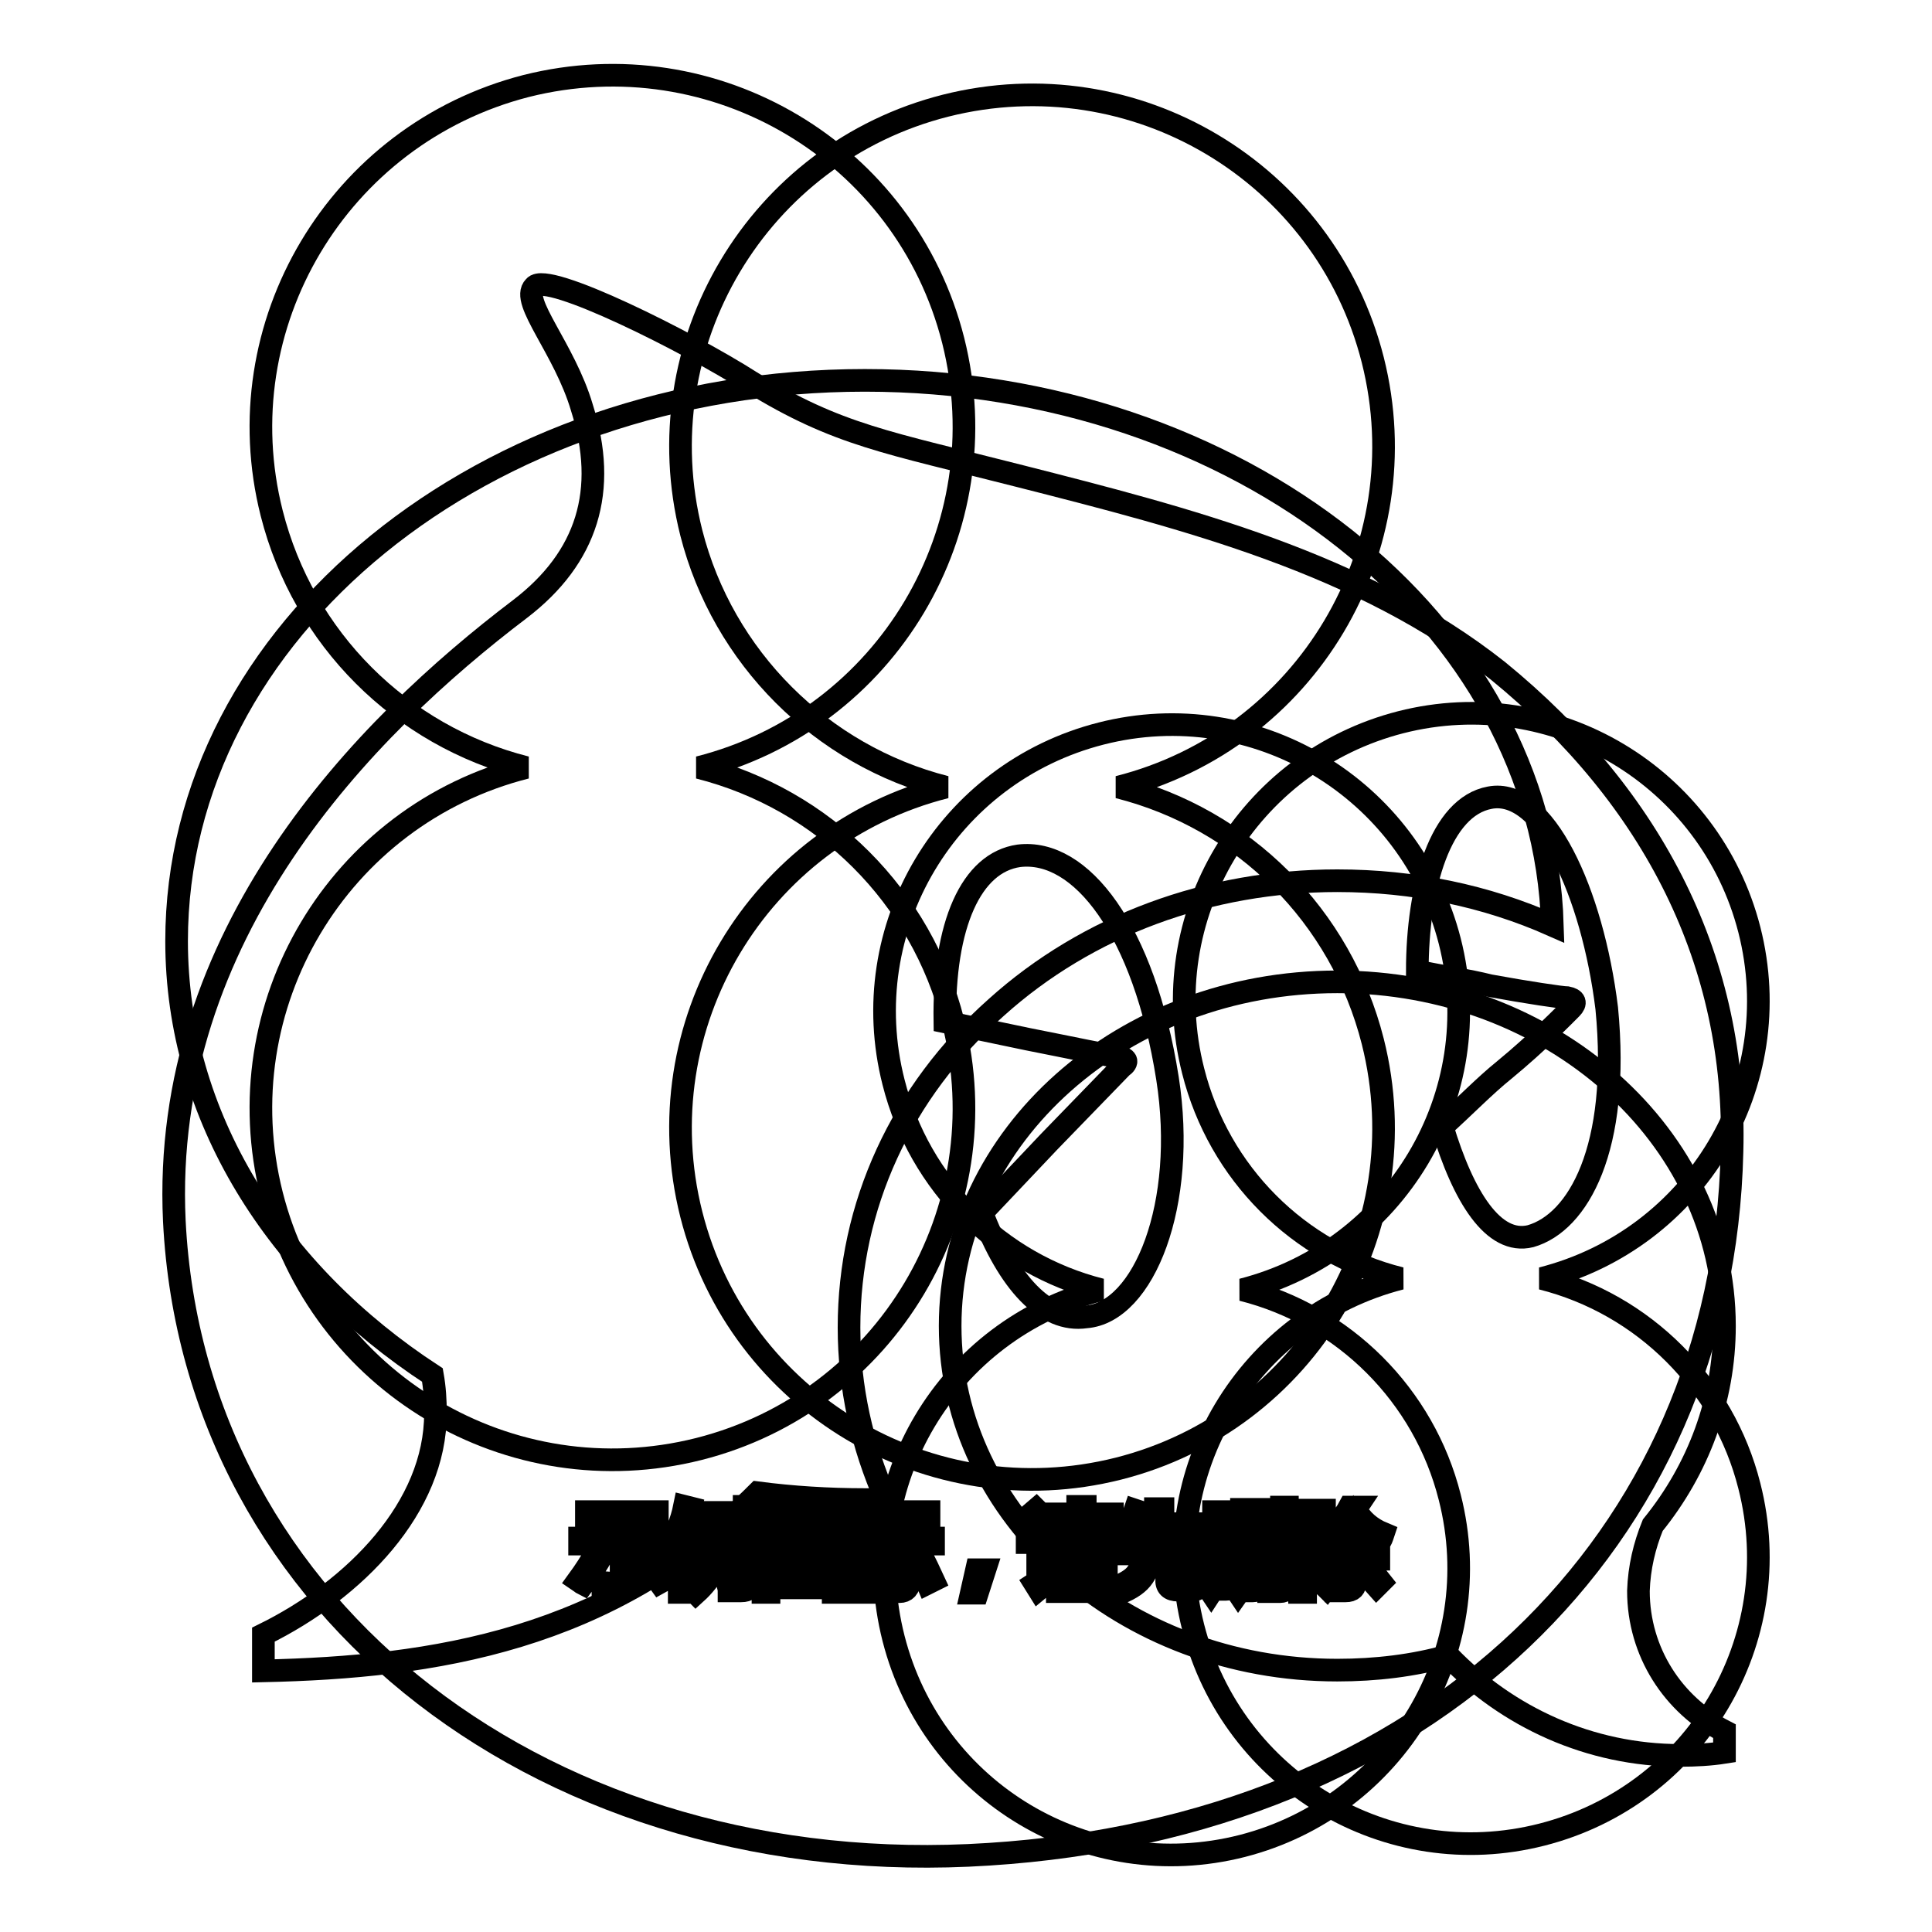
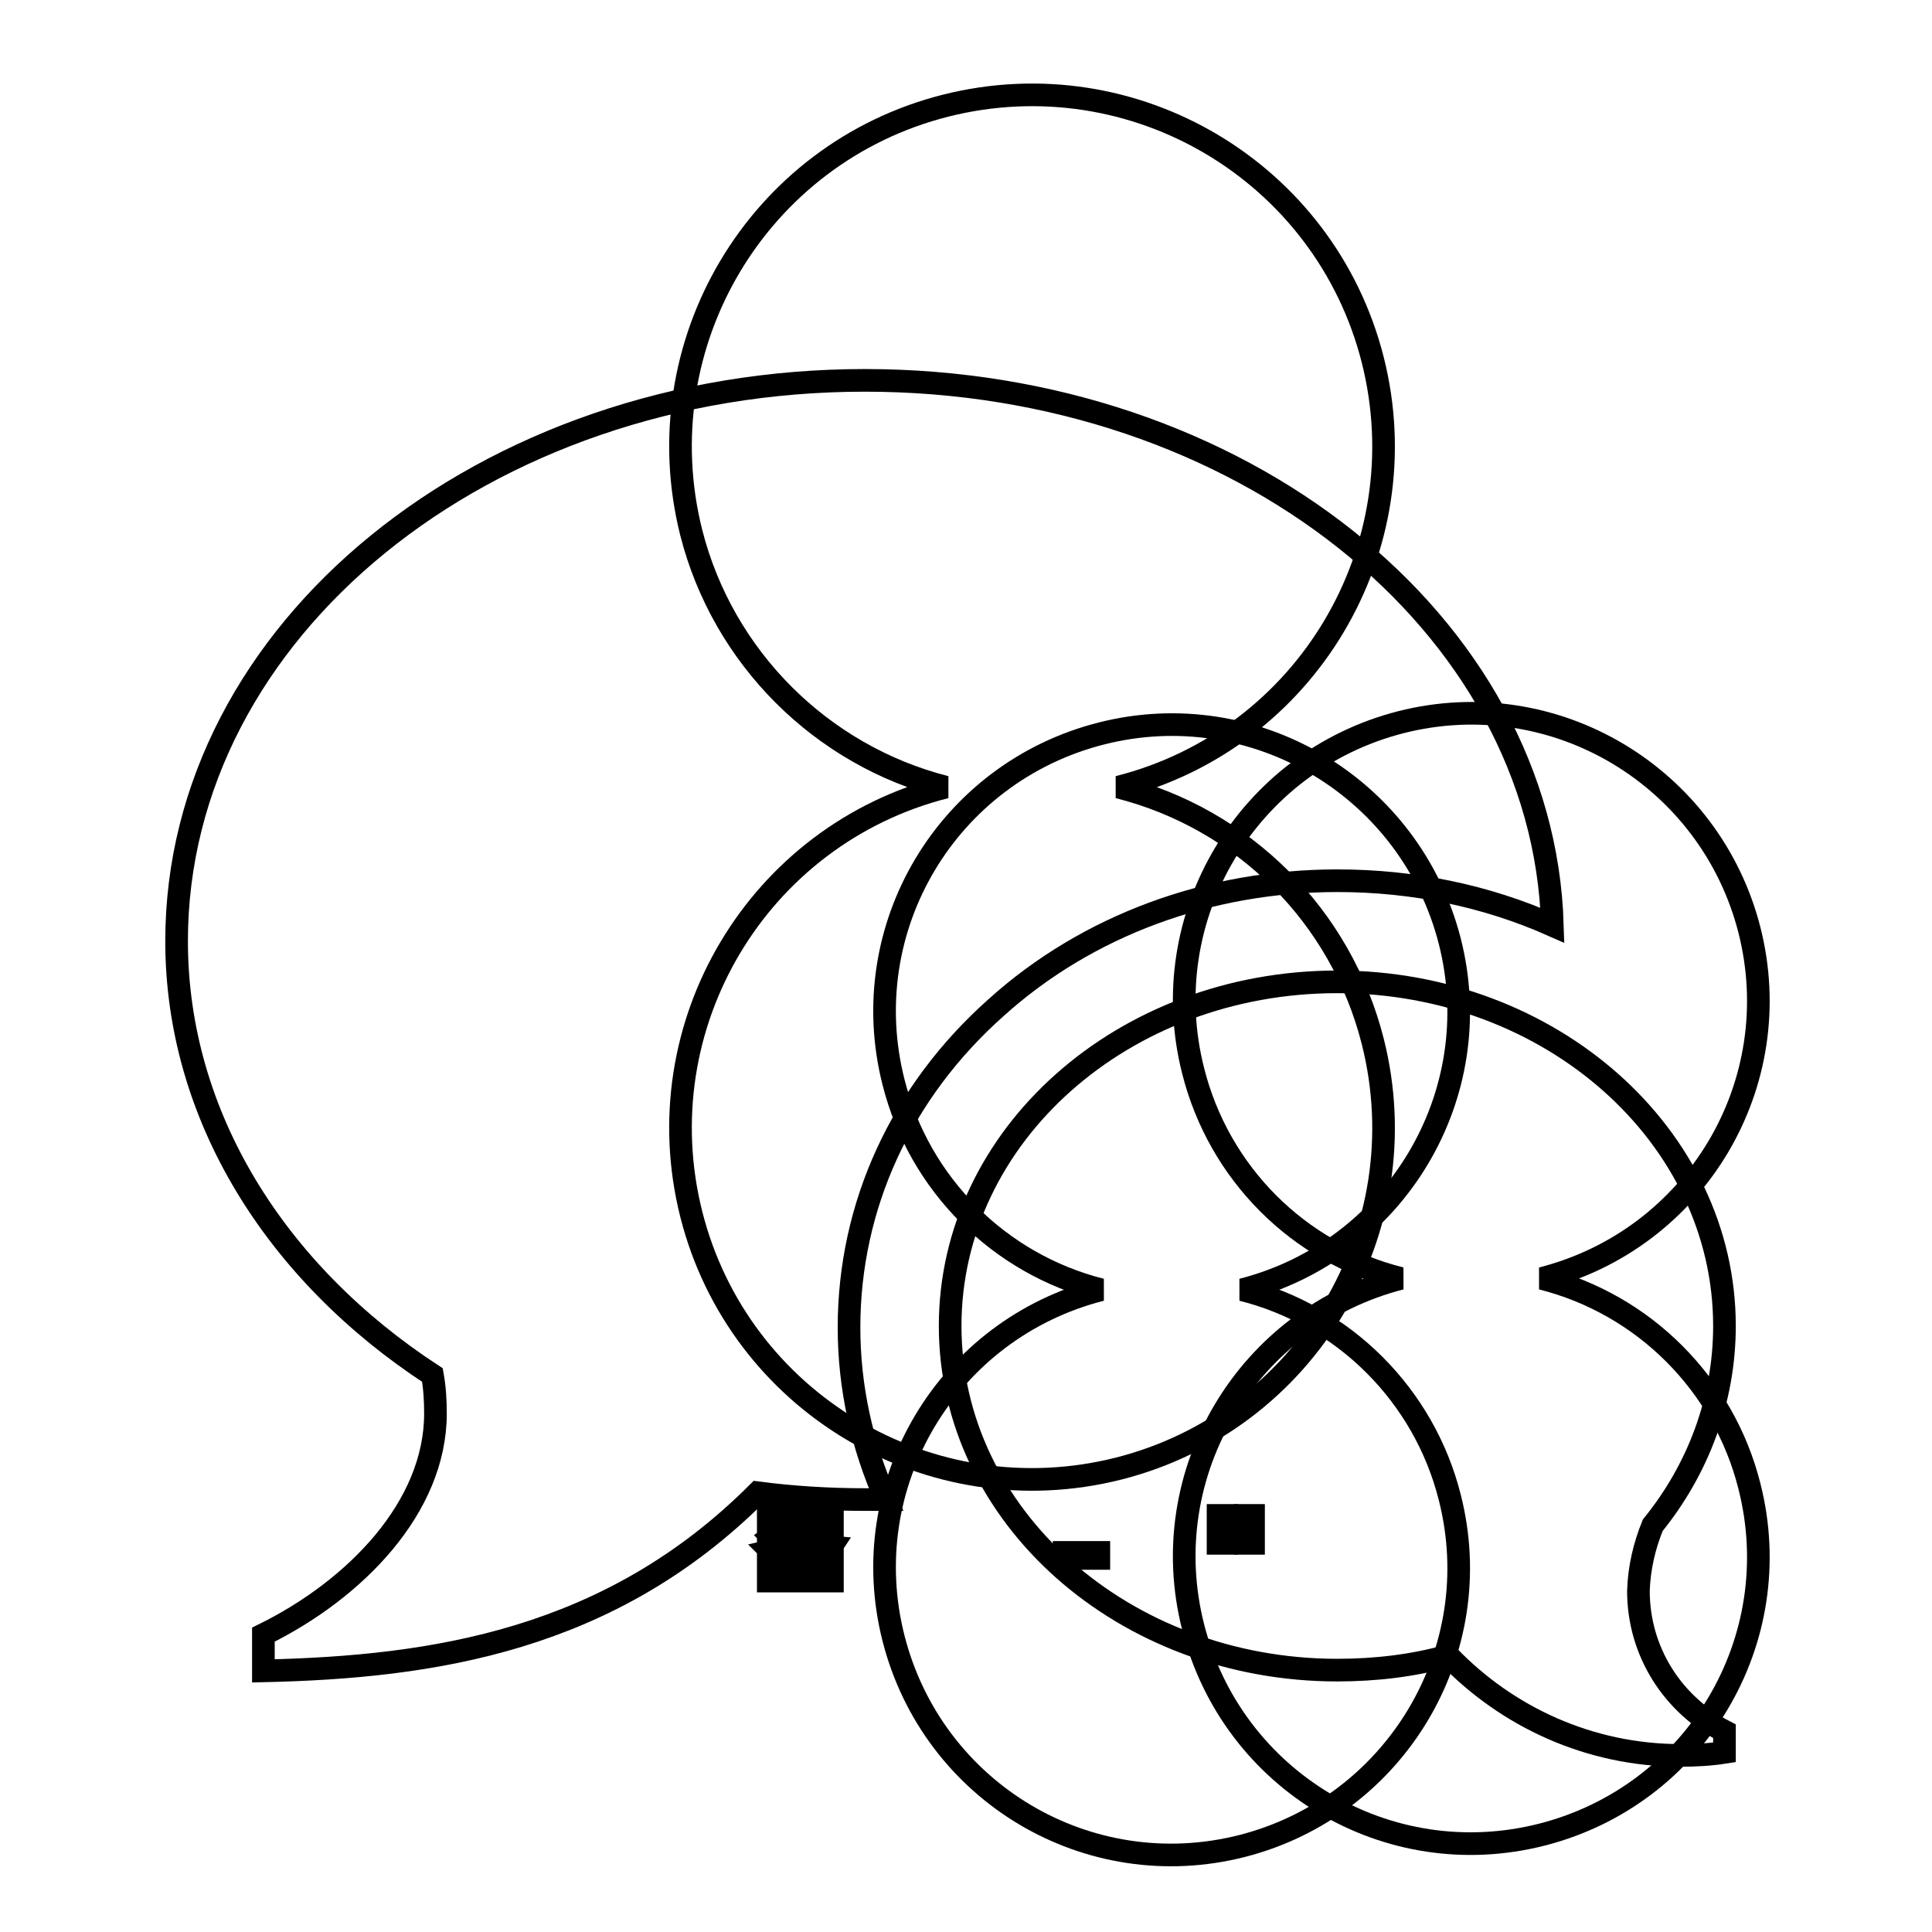
<svg xmlns="http://www.w3.org/2000/svg" version="1.1" x="0px" y="0px" viewBox="0 0 256 256" enable-background="new 0 0 256 256" xml:space="preserve">
  <g>
    <g>
      <path stroke-width="3" fill-opacity="0" stroke="#000000" d="M145.6,205.7H141v0.8h4.6V205.7z" />
      <path stroke-width="3" fill-opacity="0" stroke="#000000" d="M161.4,204.5h1.1v-3.7h-1.1V204.5z" />
-       <path stroke-width="3" fill-opacity="0" stroke="#000000" d="M108.1,202.6h-3.6c0,0,0,0,0,0c0.5,0.6,1,1.1,1.7,1.4C106.9,203.7,107.6,203.2,108.1,202.6z" />
      <path stroke-width="3" fill-opacity="0" stroke="#000000" d="M110.3,200.8h-8.5v8.7h8.5V200.8z M108.6,209.2L108.6,209.2c-1.7-0.4-3.6-0.7-5.5-1l0.2-0.8c1.9,0.3,3.8,0.6,5.6,0.9L108.6,209.2L108.6,209.2z M104.3,206.7L104.3,206.7l0.2-0.8c1.1,0.2,2.3,0.3,3.6,0.6l-0.2,0.8C106.6,207,105.4,206.8,104.3,206.7L104.3,206.7z M109.7,206L109.7,206c-1.3-0.3-2.6-0.7-3.4-1.1c-1,0.5-2.2,0.8-3.8,1.3c-0.1-0.3-0.2-0.5-0.4-0.7c1.3-0.3,2.5-0.6,3.3-1c-0.6-0.4-1-0.8-1.4-1.3c-0.3,0.3-0.8,0.7-1.2,1c-0.2-0.2-0.3-0.3-0.6-0.6c1.1-0.8,1.9-1.6,2.6-2.7l0.8,0.3c-0.2,0.2-0.3,0.4-0.5,0.6h4.1v0.7c-0.6,0.7-1.3,1.3-2.1,1.9c0.8,0.3,1.8,0.5,3,0.6c-0.2,0.3-0.3,0.6-0.4,0.8L109.7,206z" />
      <path stroke-width="3" fill-opacity="0" stroke="#000000" d="M165,204.5h1.1v-3.7H165V204.5z" />
-       <path stroke-width="3" fill-opacity="0" stroke="#000000" d="M145.6,207.2H141v0.8h4.6V207.2z" />
-       <path stroke-width="3" fill-opacity="0" stroke="#000000" d="M198.5,88.9c-18.1-14.3-41.3-20.2-63.3-25.8c-17.6-4.5-24.2-5.4-35.7-12.5C91.2,45.3,72.4,35.9,70.8,38c-1.9,1.9,4,8.2,6.3,16c3.5,11,0.7,19.9-8.2,26.7c-20.7,15.7-47.6,43.1-45.8,81.1c2.6,51.8,49.9,87.7,107.9,83.9c58.1-3.7,97.3-41.3,98.5-93.1C230.2,127.6,219.2,105.8,198.5,88.9L198.5,88.9z M96.6,201.4L96.6,201.4h0.8v6.8h-0.8V201.4z M77.7,200.3L77.7,200.3h9.4v0.8h-9.4V200.3z M76.6,209.4L76.6,209.4c0.8-1.1,1.7-2.4,2.5-4l0.8,0.5c-0.8,1.4-1.7,2.8-2.6,4C77.1,209.8,76.9,209.6,76.6,209.4L76.6,209.4z M83.2,209.3L83.2,209.3c0,1-0.5,1.5-1.5,1.5c-0.5,0-1.1,0-1.8,0c0-0.3-0.1-0.7-0.2-1.1c0.6,0,1.2,0.1,1.8,0.1c0.5,0,0.8-0.3,0.8-0.8v-4.4h-5.5v-0.8h11.5v0.8h-5L83.2,209.3L83.2,209.3L83.2,209.3z M87.4,209.7L87.4,209.7c-1-1.4-1.9-2.6-2.7-3.7l0.8-0.5c1,1.2,1.9,2.4,2.8,3.7L87.4,209.7L87.4,209.7z M90.8,211L90.8,211H90v-6.8c-0.3,0.7-0.7,1.4-1.1,2.1c-0.1-0.3-0.2-0.7-0.4-1.1c1-1.7,1.8-3.6,2.2-5.6l0.8,0.2c-0.2,0.8-0.5,1.7-0.8,2.6L90.8,211L90.8,211z M96.3,201.1L96.3,201.1H94c-0.1,0.6-0.2,1.3-0.4,1.8h2.3v0.8c-0.3,3.1-1.6,5.5-3.7,7.4c-0.2-0.2-0.4-0.5-0.6-0.7c1.1-0.9,1.9-1.9,2.6-3.2c-0.4-0.3-0.8-0.6-1.3-1l0.5-0.6c0.3,0.2,0.7,0.5,1.1,0.8c0.3-0.8,0.5-1.6,0.6-2.6h-1.6c-0.5,1.4-1,2.6-1.6,3.4c-0.2-0.2-0.3-0.5-0.6-0.7c0.8-1.3,1.5-3,1.9-5.3h-1.3v-0.8h4.5L96.3,201.1L96.3,201.1z M99.5,209.3L99.5,209.3c0,0.6-0.1,1-0.3,1.2c-0.2,0.2-0.5,0.3-1,0.3c-0.3,0-0.8,0-1.6,0c0-0.3-0.1-0.6-0.2-1c0.6,0,1.1,0.1,1.5,0.1c0.3,0,0.5,0,0.6-0.2c0.1-0.1,0.1-0.3,0.1-0.7v-9.4h0.8V209.3L99.5,209.3z M168.1,200.5L168.1,200.5h0.8v7.8h-0.8V200.5z M116.9,200.3L116.9,200.3h6.2v0.8h-6.2V200.3z M111.2,211L111.2,211h-0.8v-0.6h-8.5v0.6h-0.8V200h10.3L111.2,211L111.2,211z M114.9,211L114.9,211h-0.8v-6.3c-0.4,1.3-0.9,2.4-1.5,3.2c-0.1-0.3-0.2-0.7-0.4-1c0.8-1.3,1.5-2.7,1.8-4.1h-1.7v-0.8h1.8v-2.3h0.8v2.3h1.6v0.8h-1.6v2l0.5-0.5c0.5,0.5,0.9,0.8,1.3,1.3l-0.6,0.6c-0.4-0.4-0.8-0.8-1.2-1.3L114.9,211L114.9,211L114.9,211z M115.6,209.4L115.6,209.4c0.6-1,1.3-2.2,1.9-3.7l0.8,0.3c-0.6,1.4-1.3,2.6-1.9,3.8C116.3,209.7,116,209.5,115.6,209.4L115.6,209.4z M120.5,209.4L120.5,209.4c0,1-0.5,1.5-1.3,1.5c-0.4,0-0.9,0-1.5,0c0-0.3-0.1-0.6-0.2-1c0.5,0,1,0.1,1.5,0.1c0.5,0,0.7-0.3,0.7-0.8v-4.6h-3.2v-0.8h7.2v0.8h-3.2L120.5,209.4L120.5,209.4z M122.9,209.8L122.9,209.8c-0.5-1.2-1.1-2.4-1.8-3.7l0.8-0.4c0.7,1.4,1.3,2.6,1.8,3.7L122.9,209.8L122.9,209.8L122.9,209.8z M129.5,211.1L129.5,211.1h-0.8l0.7-3.1h1.1L129.5,211.1L129.5,211.1z M130.1,160.7L130.1,160.7l8.9-9.4l9.6-9.9c1-0.7,0.7-1.2-0.5-1.4c-0.7,0-6.3-1.2-11.9-2.3l-11-2.3c-0.2-12.9,3.5-21.1,9.8-22c8.2-1,16.6,9.8,19.7,29.5c2.6,16.6-3.1,31-10.8,31.6C138.5,175.3,133.6,169.9,130.1,160.7L130.1,160.7z M139,201.7L139,201.7l-0.8,0.7c-0.5-0.7-1.1-1.3-1.6-1.8l0.7-0.6C137.9,200.6,138.5,201.2,139,201.7L139,201.7z M137.6,210.6L137.6,210.6l-0.5-0.8c0.3-0.2,0.4-0.6,0.4-1v-4.4h-1.4v-0.8h2.3v5.4c0.5-0.3,0.8-0.6,1.3-0.9c0,0.4,0,0.7,0,1C138.9,209.6,138.2,210.1,137.6,210.6L137.6,210.6z M146.6,209.6L146.6,209.6c0,0.8-0.5,1.3-1.3,1.3c-0.5,0-1,0-1.8,0c0-0.2-0.1-0.6-0.2-0.9c0.7,0,1.3,0,1.6,0c0.5,0,0.7-0.2,0.7-0.6v-0.6H141v2.1h-0.9v-5.9h6.5L146.6,209.6L146.6,209.6L146.6,209.6z M147.5,204.3L147.5,204.3h-8.4v-0.7h3.7v-0.8h-2.9v-0.7h2.9v-0.8h-3.4v-0.7h3.4v-1h1v1h3.6v0.7h-3.6v0.8h3.2v0.7h-3.2v0.8h3.8L147.5,204.3L147.5,204.3L147.5,204.3z M159.2,209.7L159.2,209.7c0,0.4-0.2,0.7-0.5,0.8c-0.2,0.2-0.6,0.2-1.3,0.2h-1.3c-1.1,0-1.6-0.5-1.5-1.5v-3.4h-2.3c0,1.3-0.3,2.4-0.8,3.1c-0.6,0.9-1.6,1.6-3.1,2.2c-0.2-0.2-0.3-0.5-0.6-0.8c1.3-0.5,2.3-1.1,2.8-1.8c0.5-0.6,0.7-1.4,0.7-2.6h-3.2v-0.8h5.1v-2.5h-2.8c-0.4,0.8-0.8,1.4-1.3,2c-0.3-0.2-0.5-0.4-0.7-0.5c0.8-1.1,1.5-2.5,2-4l0.9,0.3c-0.2,0.5-0.3,1-0.6,1.5h2.4v-2h1v2h4.3v0.8h-4.4v2.5h5.1v0.8h-3.7v3.3c0,0.6,0.2,0.8,0.8,0.8h1.2c0.5,0,0.8-0.2,0.9-0.6c0-0.4,0.1-1,0.1-1.7c0.3,0.1,0.6,0.2,1,0.3c0,0.6-0.1,1.2-0.2,1.8L159.2,209.7L159.2,209.7z M167.8,205.3L167.8,205.3h-0.8v4.4c0,0.7-0.3,1.1-1,1.1c-0.3,0-0.6,0-1,0c0-0.3,0-0.5-0.1-0.8c0.3,0,0.6,0.1,0.9,0.1c0.3,0,0.5-0.2,0.5-0.5v-4.2h-1.1v1.2c0,1.9-0.3,3.4-1.1,4.5c-0.2-0.3-0.4-0.5-0.6-0.6c0.6-0.9,0.9-2.2,0.9-3.9v-1.2h-1v4.1c0,0.7-0.3,1.1-1,1.1c-0.3,0-0.6,0-0.8,0c0-0.3,0-0.5-0.1-0.8c0.3,0,0.6,0,0.8,0c0.3,0,0.4-0.2,0.4-0.5v-4h-1.1v1.3c0,1.8-0.3,3.2-1.1,4.4c-0.2-0.3-0.4-0.5-0.6-0.6c0.6-1,0.9-2.3,0.9-3.9v-1.1h-0.9v-0.7h0.9v-4.4h2.7v4.4h1V200h2.6v4.5h0.8v0.7H167.8z M170.7,209.6L170.7,209.6c0,0.8-0.3,1.3-1.1,1.3c-0.5,0-1,0-1.5,0c0-0.3-0.1-0.6-0.2-1c0.6,0,1,0.1,1.3,0.1c0.4,0,0.6-0.2,0.6-0.6v-9.7h0.8L170.7,209.6L170.7,209.6z M173.3,208.6L173.3,208.6c0-0.3-0.2-0.6-0.2-1c0.3,0.1,0.7,0.1,1,0.1c0.5,0,0.7-0.6,0.5-1.6c-0.1-0.6-0.5-1.2-1-1.9c0.3-1,0.6-2,0.9-3.2h-1.5v10h-0.8v-10.9h3.3v0.8c-0.4,1.1-0.7,2.1-1,3.1c0.6,0.8,1,1.5,1,2.1c0.2,1.5-0.1,2.3-1.1,2.5C174.2,208.6,173.8,208.6,173.3,208.6z M175,209.8L175,209.8c0.6-0.7,1.2-1.6,1.8-2.6l0.8,0.4c-0.6,1-1.1,1.9-1.8,2.8C175.6,210.2,175.4,210,175,209.8L175,209.8z M182.4,210.2L182.4,210.2c-0.8-0.9-1.5-1.7-2.1-2.3l0.6-0.6c0.7,0.7,1.4,1.4,2.1,2.3L182.4,210.2L182.4,210.2z M182.8,204.3L182.8,204.3c-1.6-0.9-2.8-2-3.6-3.4c-0.7,1-1.5,1.9-2.3,2.6h4.7v0.8h-2v1.5h3.1v0.8h-3.1v2.9c0,0.9-0.4,1.3-1.3,1.3c-0.3,0-0.7,0-1.3,0c0-0.3-0.1-0.6-0.2-1c0.4,0,0.8,0.1,1.2,0.1c0.5,0,0.6-0.2,0.6-0.6v-2.7h-2.9v-0.8h2.9v-1.5h-2.1v-0.6c-0.3,0.2-0.6,0.5-0.8,0.7c-0.2-0.3-0.3-0.5-0.6-0.8c1.6-1.1,2.9-2.4,3.7-3.9h1l-0.2,0.3c0.8,1.4,2,2.5,3.7,3.2C183.1,203.8,183,204.1,182.8,204.3L182.8,204.3L182.8,204.3z M202.8,163.8L202.8,163.8c-4.9,1.2-8.9-5.2-11.7-14.5c3.1-2.8,5.6-5.4,8.2-7.5c4.5-3.7,8.2-7.5,8.9-8.2c0.7-0.7,0.5-1.2-0.5-1.4c-0.7,0-5.4-0.7-10.3-1.6c-2.8-0.7-6.1-1.2-9.6-1.9c0-11.3,3.1-21.8,9.6-23c7.2-1.4,13.6,12.5,15.5,27.9C214.7,152.2,209.1,162,202.8,163.8L202.8,163.8z" />
      <path stroke-width="3" fill-opacity="0" stroke="#000000" d="M217.1,210.8c0,8.1,4.6,15.1,11.4,18.6v2.8c-1.9,0.3-3.9,0.4-5.8,0.4c-12.1,0-23-5.1-30.8-13.2c-4.6,1.3-9.6,1.9-14.7,1.9c-28.3,0-51.3-20.4-51.3-45.6c0-25.2,22.9-45.6,51.3-45.6c28.3,0,51.3,20.4,51.3,45.6c0,9.8-3.5,19-9.5,26.4C217.9,204.8,217.2,207.7,217.1,210.8L217.1,210.8L217.1,210.8z M114.6,50.4c49.6,0,89.9,32.1,91.1,72.2c-8.8-3.9-18.4-5.9-28.5-5.9c-17,0-33.1,5.9-45.2,16.8c-12.6,11.2-19.5,26.3-19.5,42.4c0,7.9,1.7,15.6,4.9,22.8c-0.9,0-1.9,0-2.8,0c-4.8,0-9.6-0.3-14.2-0.9c-19.6,19.6-43,23.1-65.5,23.6v-4.8c12.2-6,22.8-16.9,22.8-29.3c0-1.8-0.1-3.4-0.4-5.1c-20.7-13.5-33.9-34.3-33.9-57.5C23.4,83.5,64.2,50.4,114.6,50.4L114.6,50.4L114.6,50.4z" />
-       <path stroke-width="3" fill-opacity="0" stroke="#000000" d="M69.7,101.7c-24.9,6.3-40,31.6-33.7,56.6c6.3,24.9,31.6,40,56.6,33.7c24.9-6.3,40-31.6,33.7-56.6c-4.2-16.6-17.1-29.5-33.7-33.7c24.9-6.3,40-31.6,33.7-56.6c-6.3-24.9-31.6-40-56.6-33.7C44.8,17.8,29.7,43.1,36,68C40.2,84.6,53.1,97.5,69.7,101.7z" />
      <path stroke-width="3" fill-opacity="0" stroke="#000000" d="M125.3,104.3c-24.9,6.3-40,31.6-33.7,56.6c6.3,24.9,31.6,40,56.6,33.7c24.9-6.3,40-31.6,33.7-56.6c-4.2-16.6-17.1-29.5-33.7-33.7c24.9-6.3,40-31.6,33.7-56.6c-6.3-24.9-31.6-40-56.6-33.7c-24.9,6.3-40,31.6-33.7,56.6C95.8,87.1,108.8,100.1,125.3,104.3z" />
      <path stroke-width="3" fill-opacity="0" stroke="#000000" d="M145.9,170.9c-20.4,5.2-32.7,25.8-27.5,46.2c5.2,20.4,25.8,32.7,46.2,27.5c20.3-5.2,32.7-25.8,27.5-46.2c-3.4-13.5-14-24.1-27.5-27.5c20.3-5.2,32.7-25.8,27.5-46.2c-5.2-20.3-25.8-32.7-46.2-27.5c-20.4,5.2-32.7,25.8-27.5,46.2C121.8,156.9,132.4,167.5,145.9,170.9z" />
      <path stroke-width="3" fill-opacity="0" stroke="#000000" d="M185.6,169.4c-20.3,5.2-32.7,25.8-27.5,46.2c5.2,20.4,25.8,32.7,46.2,27.5c20.4-5.2,32.7-25.8,27.5-46.2c-3.4-13.5-14-24.1-27.5-27.5c20.4-5.2,32.7-25.8,27.5-46.2c-5.2-20.3-25.8-32.7-46.2-27.5c-20.3,5.2-32.7,25.8-27.5,46.2C161.5,155.4,172,166,185.6,169.4z" />
    </g>
  </g>
</svg>